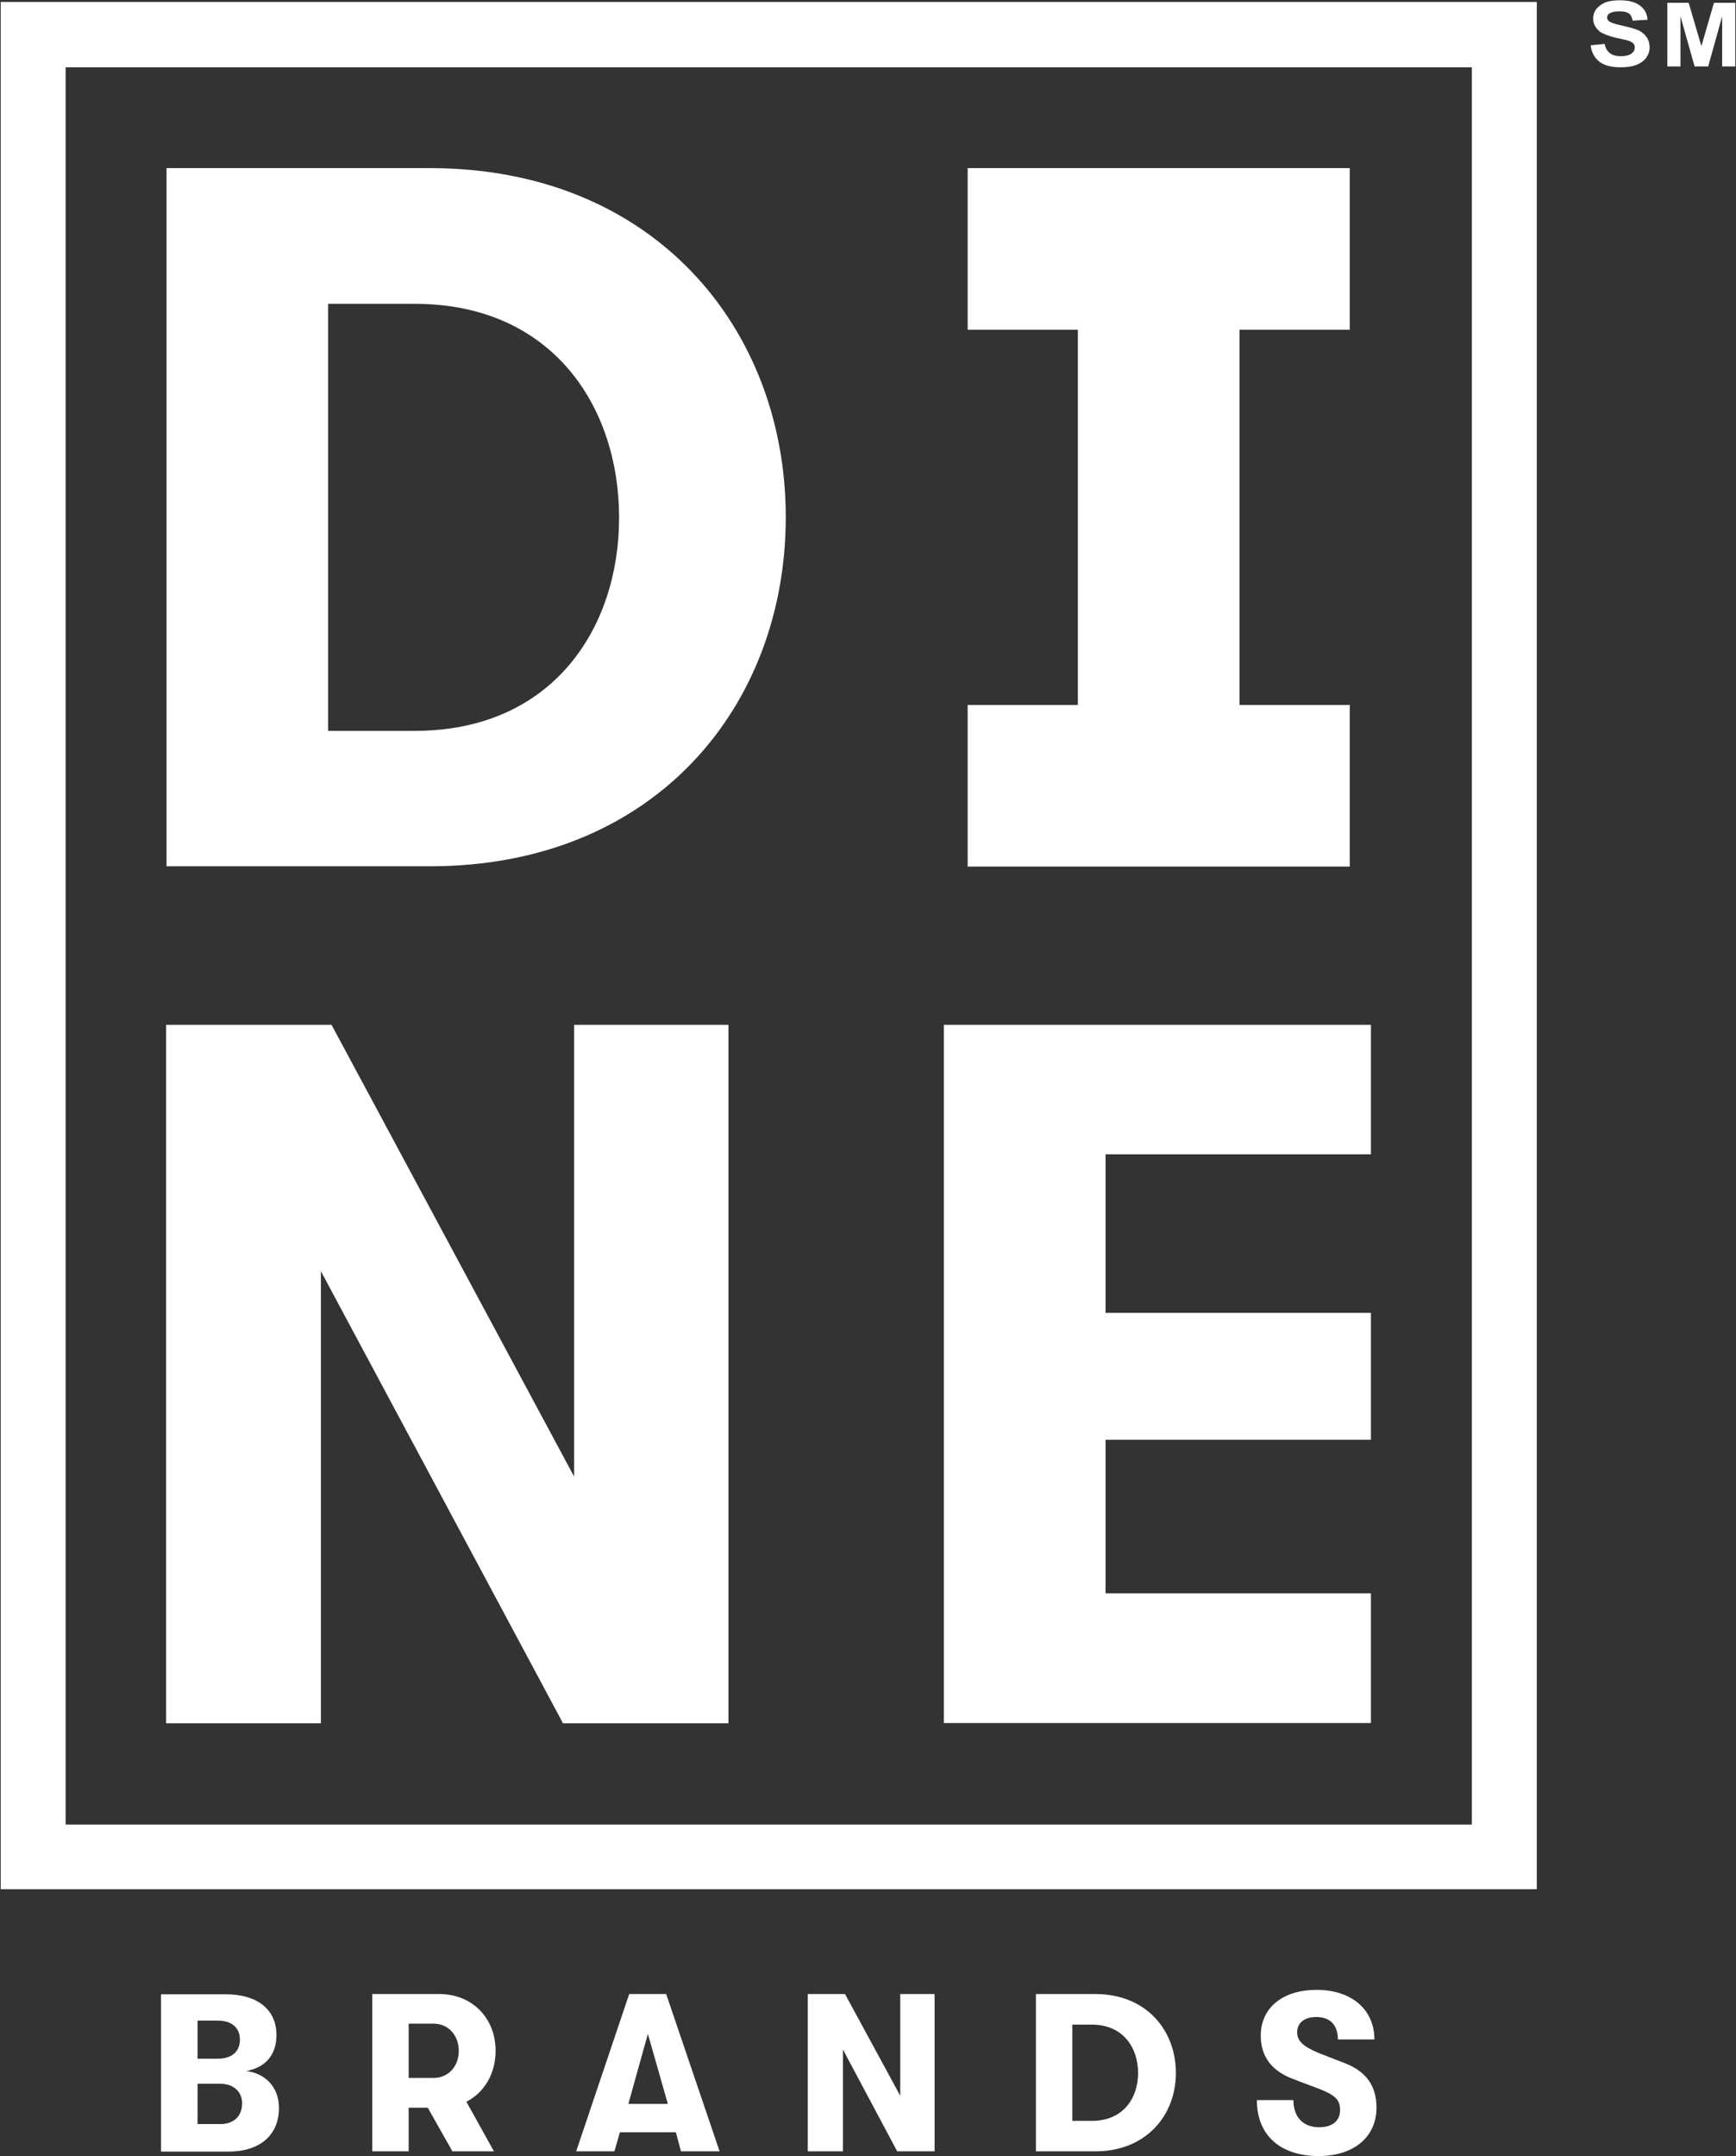
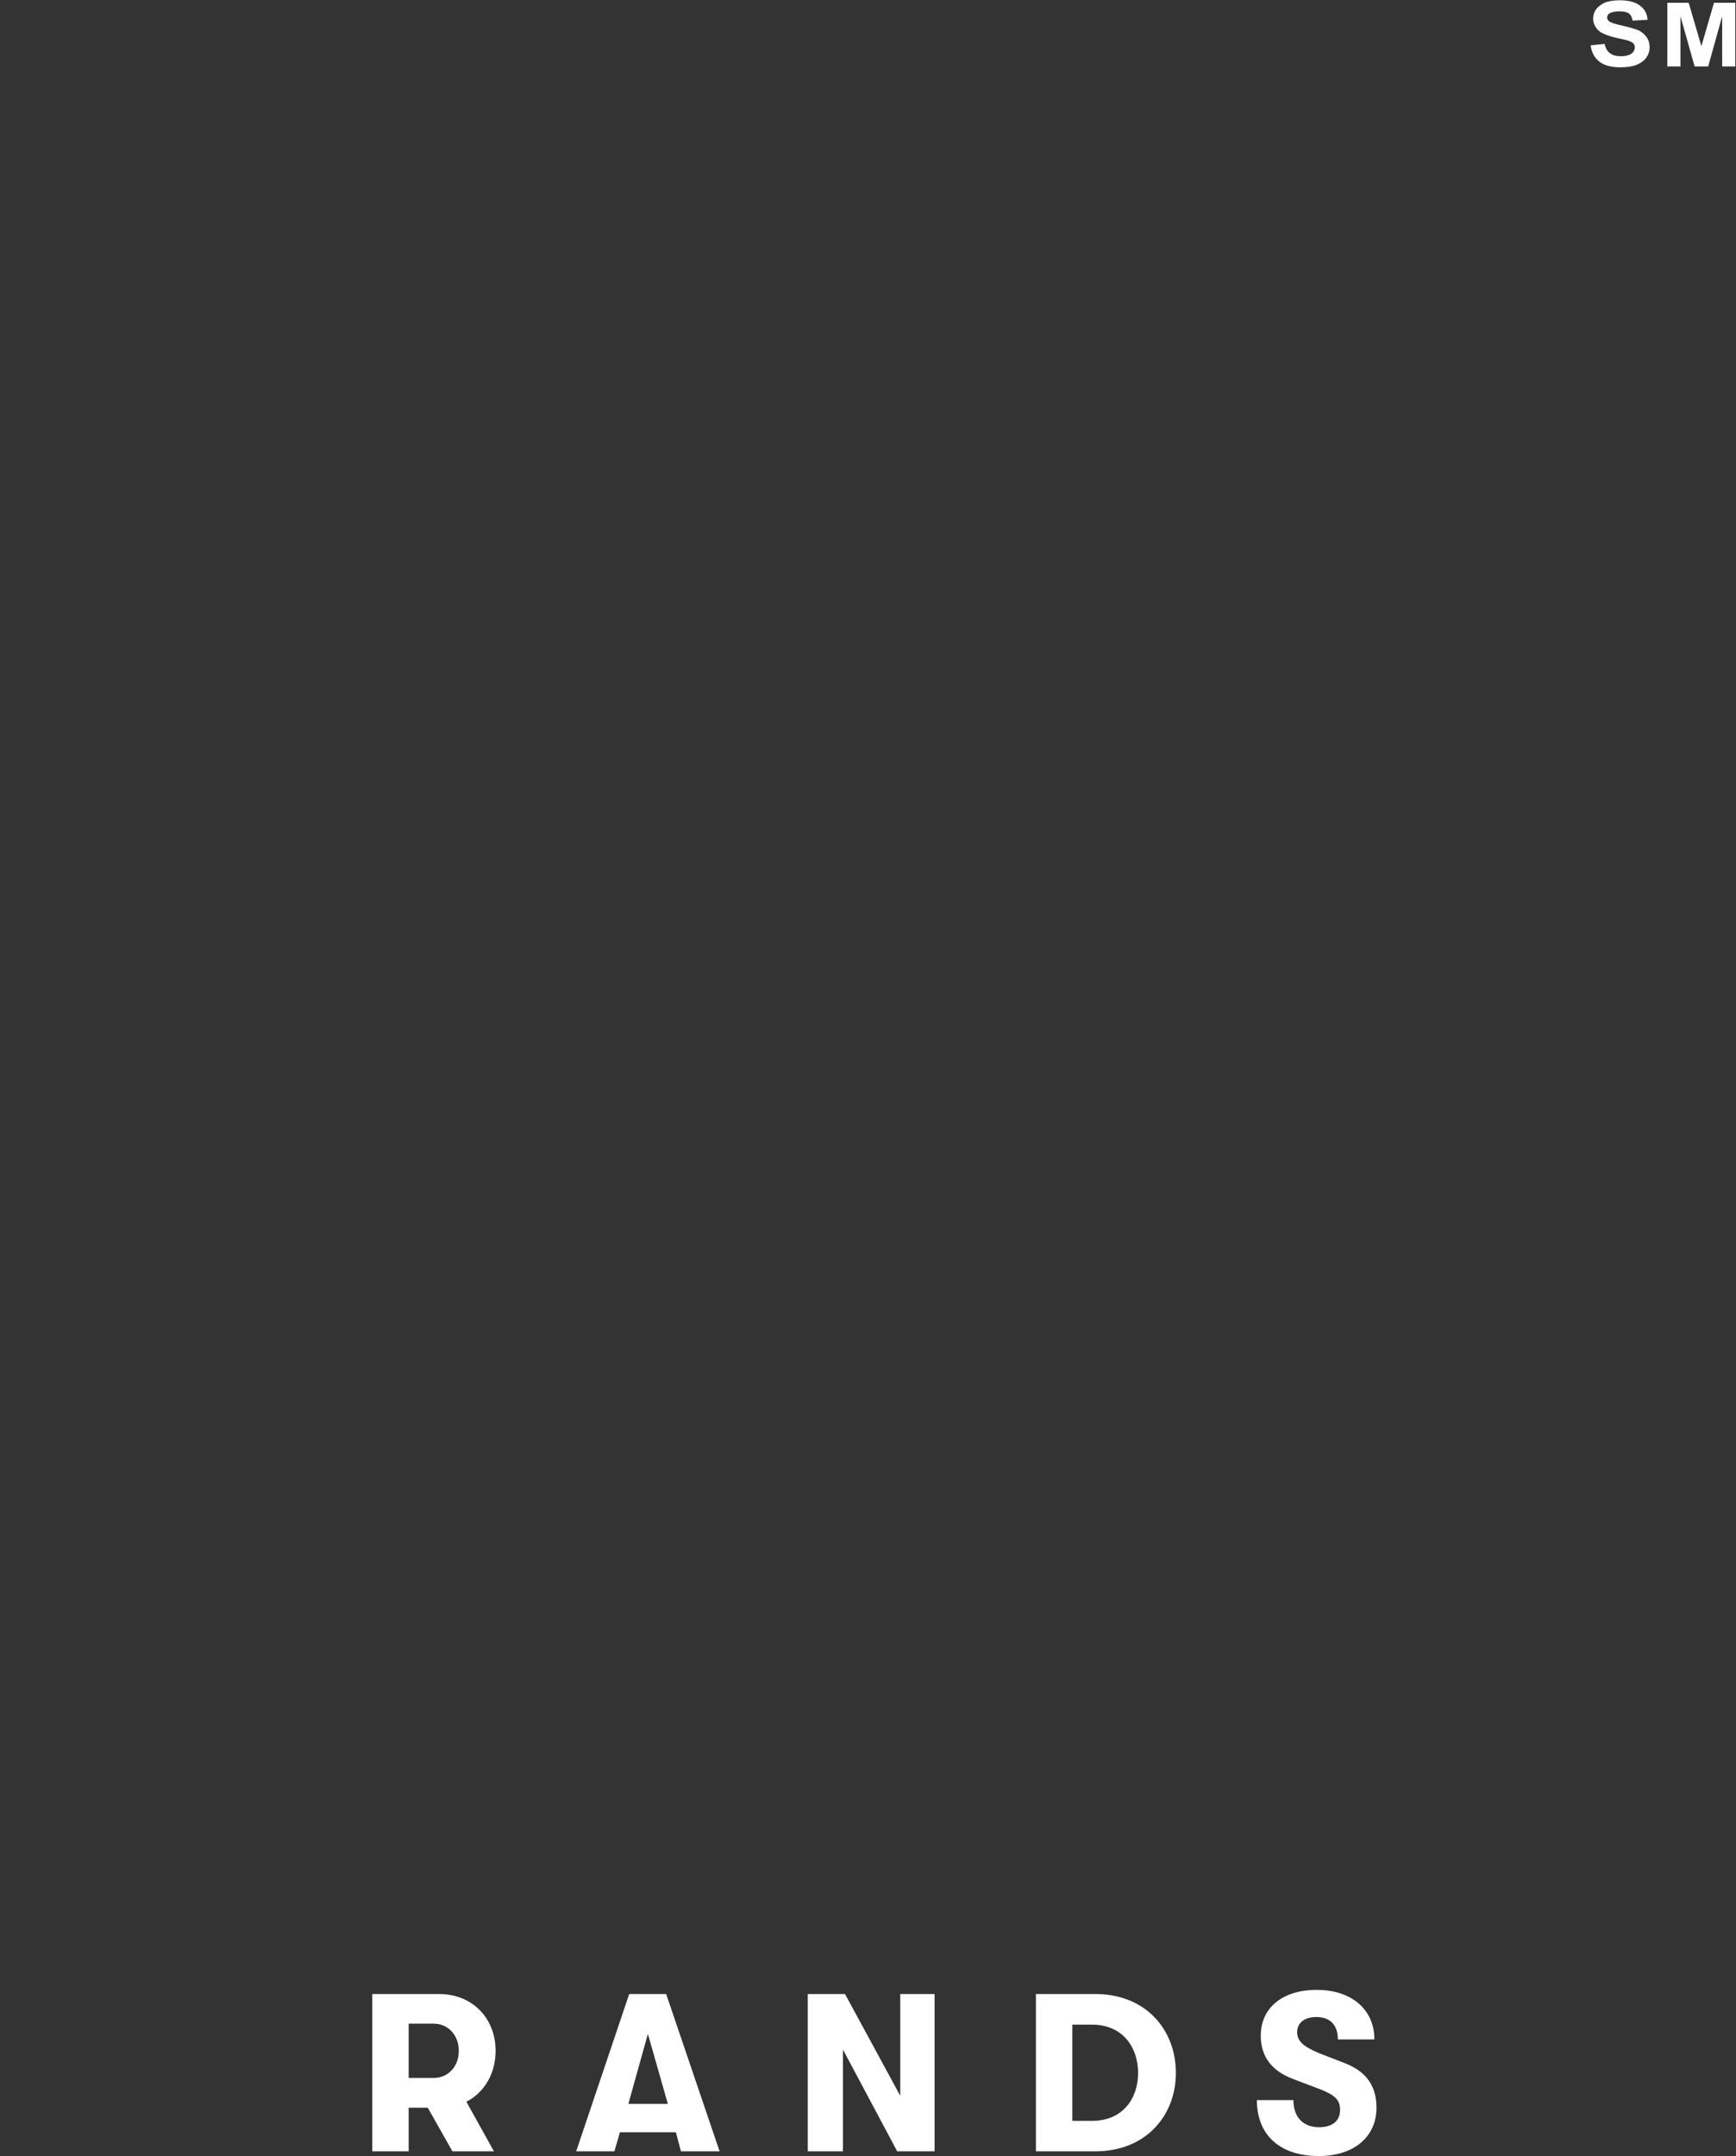
<svg xmlns="http://www.w3.org/2000/svg" version="1.2" viewBox="0 0 1254 1557" width="1254" height="1557">
  <rect x="0" y="0" width="1254" height="1557" fill="#333333" stroke="none" />
  <title>Dine Brands Global, Inc</title>
  <defs>
    <clipPath clipPathUnits="userSpaceOnUse" id="cp1">
      <path d="m-1192.67-623.76h3639.34v4741.32h-3639.34z" />
    </clipPath>
  </defs>
  <style>
		.s0 { fill: #ffffff } 
	</style>
  <g id="Clip-Path: Page 1" clip-path="url(#cp1)">
    <g id="Page 1">
-       <path id="Path 1" fill-rule="evenodd" class="s0" d="m0.5 1.4h1109.6v1362.9h-1109.6zm46.9 1316.2h1015.8v-1269h-1015.8z" />
-       <path id="Path 2" fill-rule="evenodd" class="s0" d="m120.3 121.4h190.2c162.1 0 257.1 116.1 257.1 252.1 0 136.3-94.4 252.1-257.1 252.1h-190.2zm179.2 406.4c99.6 0 147.7-74.1 147.7-154 0-80-48.1-154.4-147.7-154.4h-62.5v308.4zm-179.5 212.3h119.5l175.2 326.2v-326.2h111.5v504.4h-119.5l-174.9-326.5v326.5h-111.8zm561.8 0h308.5v93.5h-191.7v114.5h191.7v91.6h-191.7v110.9h191.7v93.7h-308.5zm213.6-231h79.6v116.7h-276v-116.7h79.6v-271h-79.6v-116.7h276v116.7h-79.6zm-693.9 1013.2c0 19.6-13.8 31.5-36.5 31.5h-48.7v-113.6h46.9c22.7 0 36.5 11 36.5 29.4 0 15-8.6 23.6-21.8 26 13.2 1.6 23.6 11.1 23.6 26.7zm-58.8-63.1v27.5h14.7c10.1 0 15.9-5.2 15.9-13.7 0-8.6-5.8-13.8-15.9-13.8zm32.2 59.7c0-8.6-6.5-14.1-15.7-14.1h-16.5v29.1h16.5c9.5 0 15.7-5.5 15.7-15z" />
      <path id="Path 3" fill-rule="evenodd" class="s0" d="m336.9 1517.8l19.9 35.8h-30l-17.8-31.5h-13.8v31.5h-26.3v-113.6h48.4c23.6 0 40.7 17.2 40.7 41 0 16.6-8.2 30.1-21.1 36.8zm-41.7-17.2h18.1c10.4 0 18.1-8.2 18.1-19.6 0-11.3-7.7-19.6-18.1-19.6h-18.1zm193 39.2h-40.4l-4 13.8h-27.6l38.3-113.6h26.7l38.6 113.6h-27.9zm-5.8-20.5l-14.4-50.5-14.1 50.5zm101.1-79.3h26.9l39.9 73.5v-73.5h24.8v113.6h-27l-39.2-73.5v73.5h-25.4zm164.8 0h42.9c36.7 0 58.2 26 58.2 57 0 30.6-21.5 56.6-58.2 56.6h-42.9zm40.4 91.6c22.7 0 33.4-16.5 33.4-34.6 0-18.1-10.7-34.9-33.4-34.9h-14.1v69.5zm119.2-15h26.4c0 12.3 7 19.6 18.6 19.6 9.5 0 15.1-4.6 15.1-12.5 0-7.1-3.4-10.5-13.8-14.7l-20.3-7.7c-15.3-5.8-23.2-16.2-23.2-31.2 0-20 15.6-33.1 40.4-33.1 25.1 0 41.7 14.1 41.7 35.8h-26.4c0-10.4-5.5-16.2-15.6-16.2-8.6 0-13.8 4.3-13.8 11 0 6.4 4.6 10.4 15.6 15l19 7.4c15.7 6.1 22.7 16.8 22.7 32.1 0 21.2-16.5 34.9-41.7 34.9-27.8 0-44.7-15-44.7-40.4zm241.1-1483.9l10.1-1q0.9 4.6 4 6.8 2.7 2.1 7.7 2.1 4.9 0 7.6-1.8 2.5-1.9 2.5-4.6 0-1.5-1-2.8-1.2-1.2-3.9-2.1-1.9-0.6-8.3-1.9-8.6-2.1-12-4.5-4.9-4-4.9-9.5 0-3.7 2.2-6.8 2.4-3 6.7-4.9 4.3-1.5 10.1-1.5 10.1 0 15 4 4.9 3.6 5.3 10.1l-10.8 0.6q-0.6-3.7-2.7-5.2-2.2-1.5-6.8-1.5-4.6 0-7.3 1.5-1.6 1.2-1.6 3 0 1.6 1.6 2.8 2.1 1.5 9.8 3.1 7.6 1.8 11.3 3.3 3.7 1.9 5.8 4.9 2.2 3.1 2.2 7.4 0 4-2.5 7.6-2.7 3.4-7.3 5.2-4.3 1.6-11.4 1.6-9.8 0-15-4-5.5-4.3-6.4-11.9zm55.4 15.3v-46h15.4l9.2 31.3 9.1-31.3h15.4v46h-9.5v-36.2l-10.1 36.2h-9.8l-10.2-36.2v36.2z" />
    </g>
  </g>
</svg>